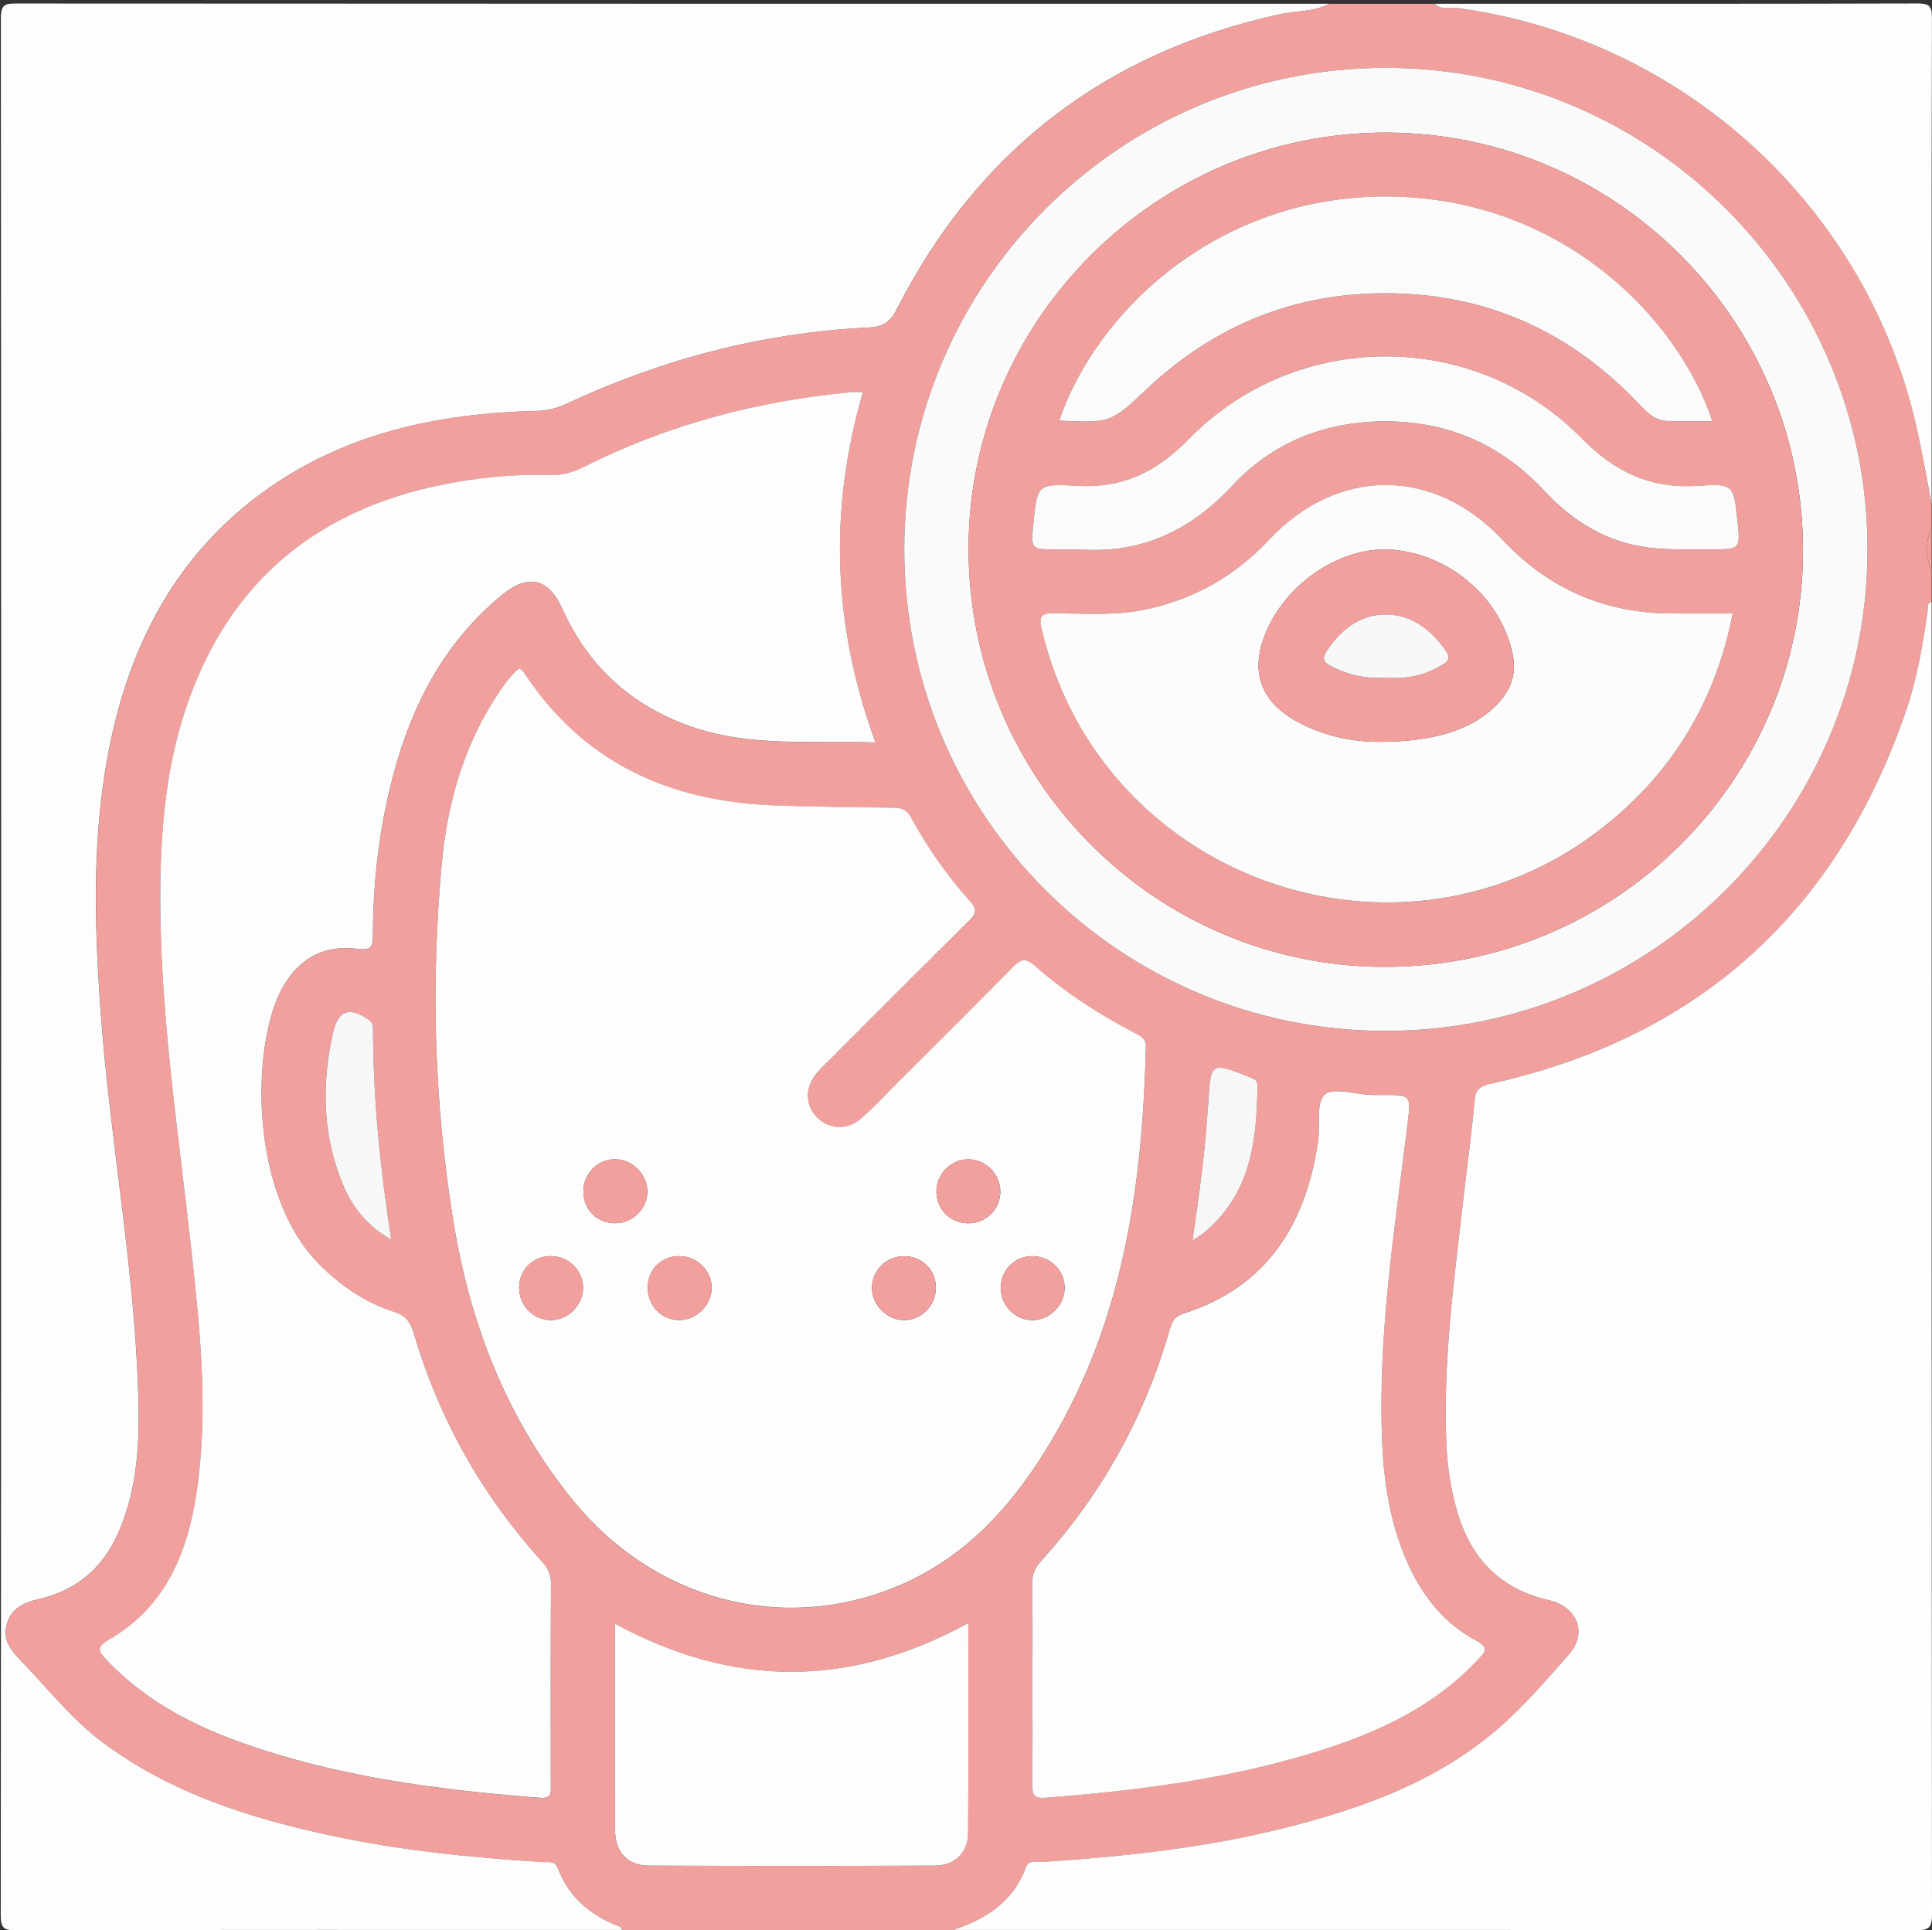
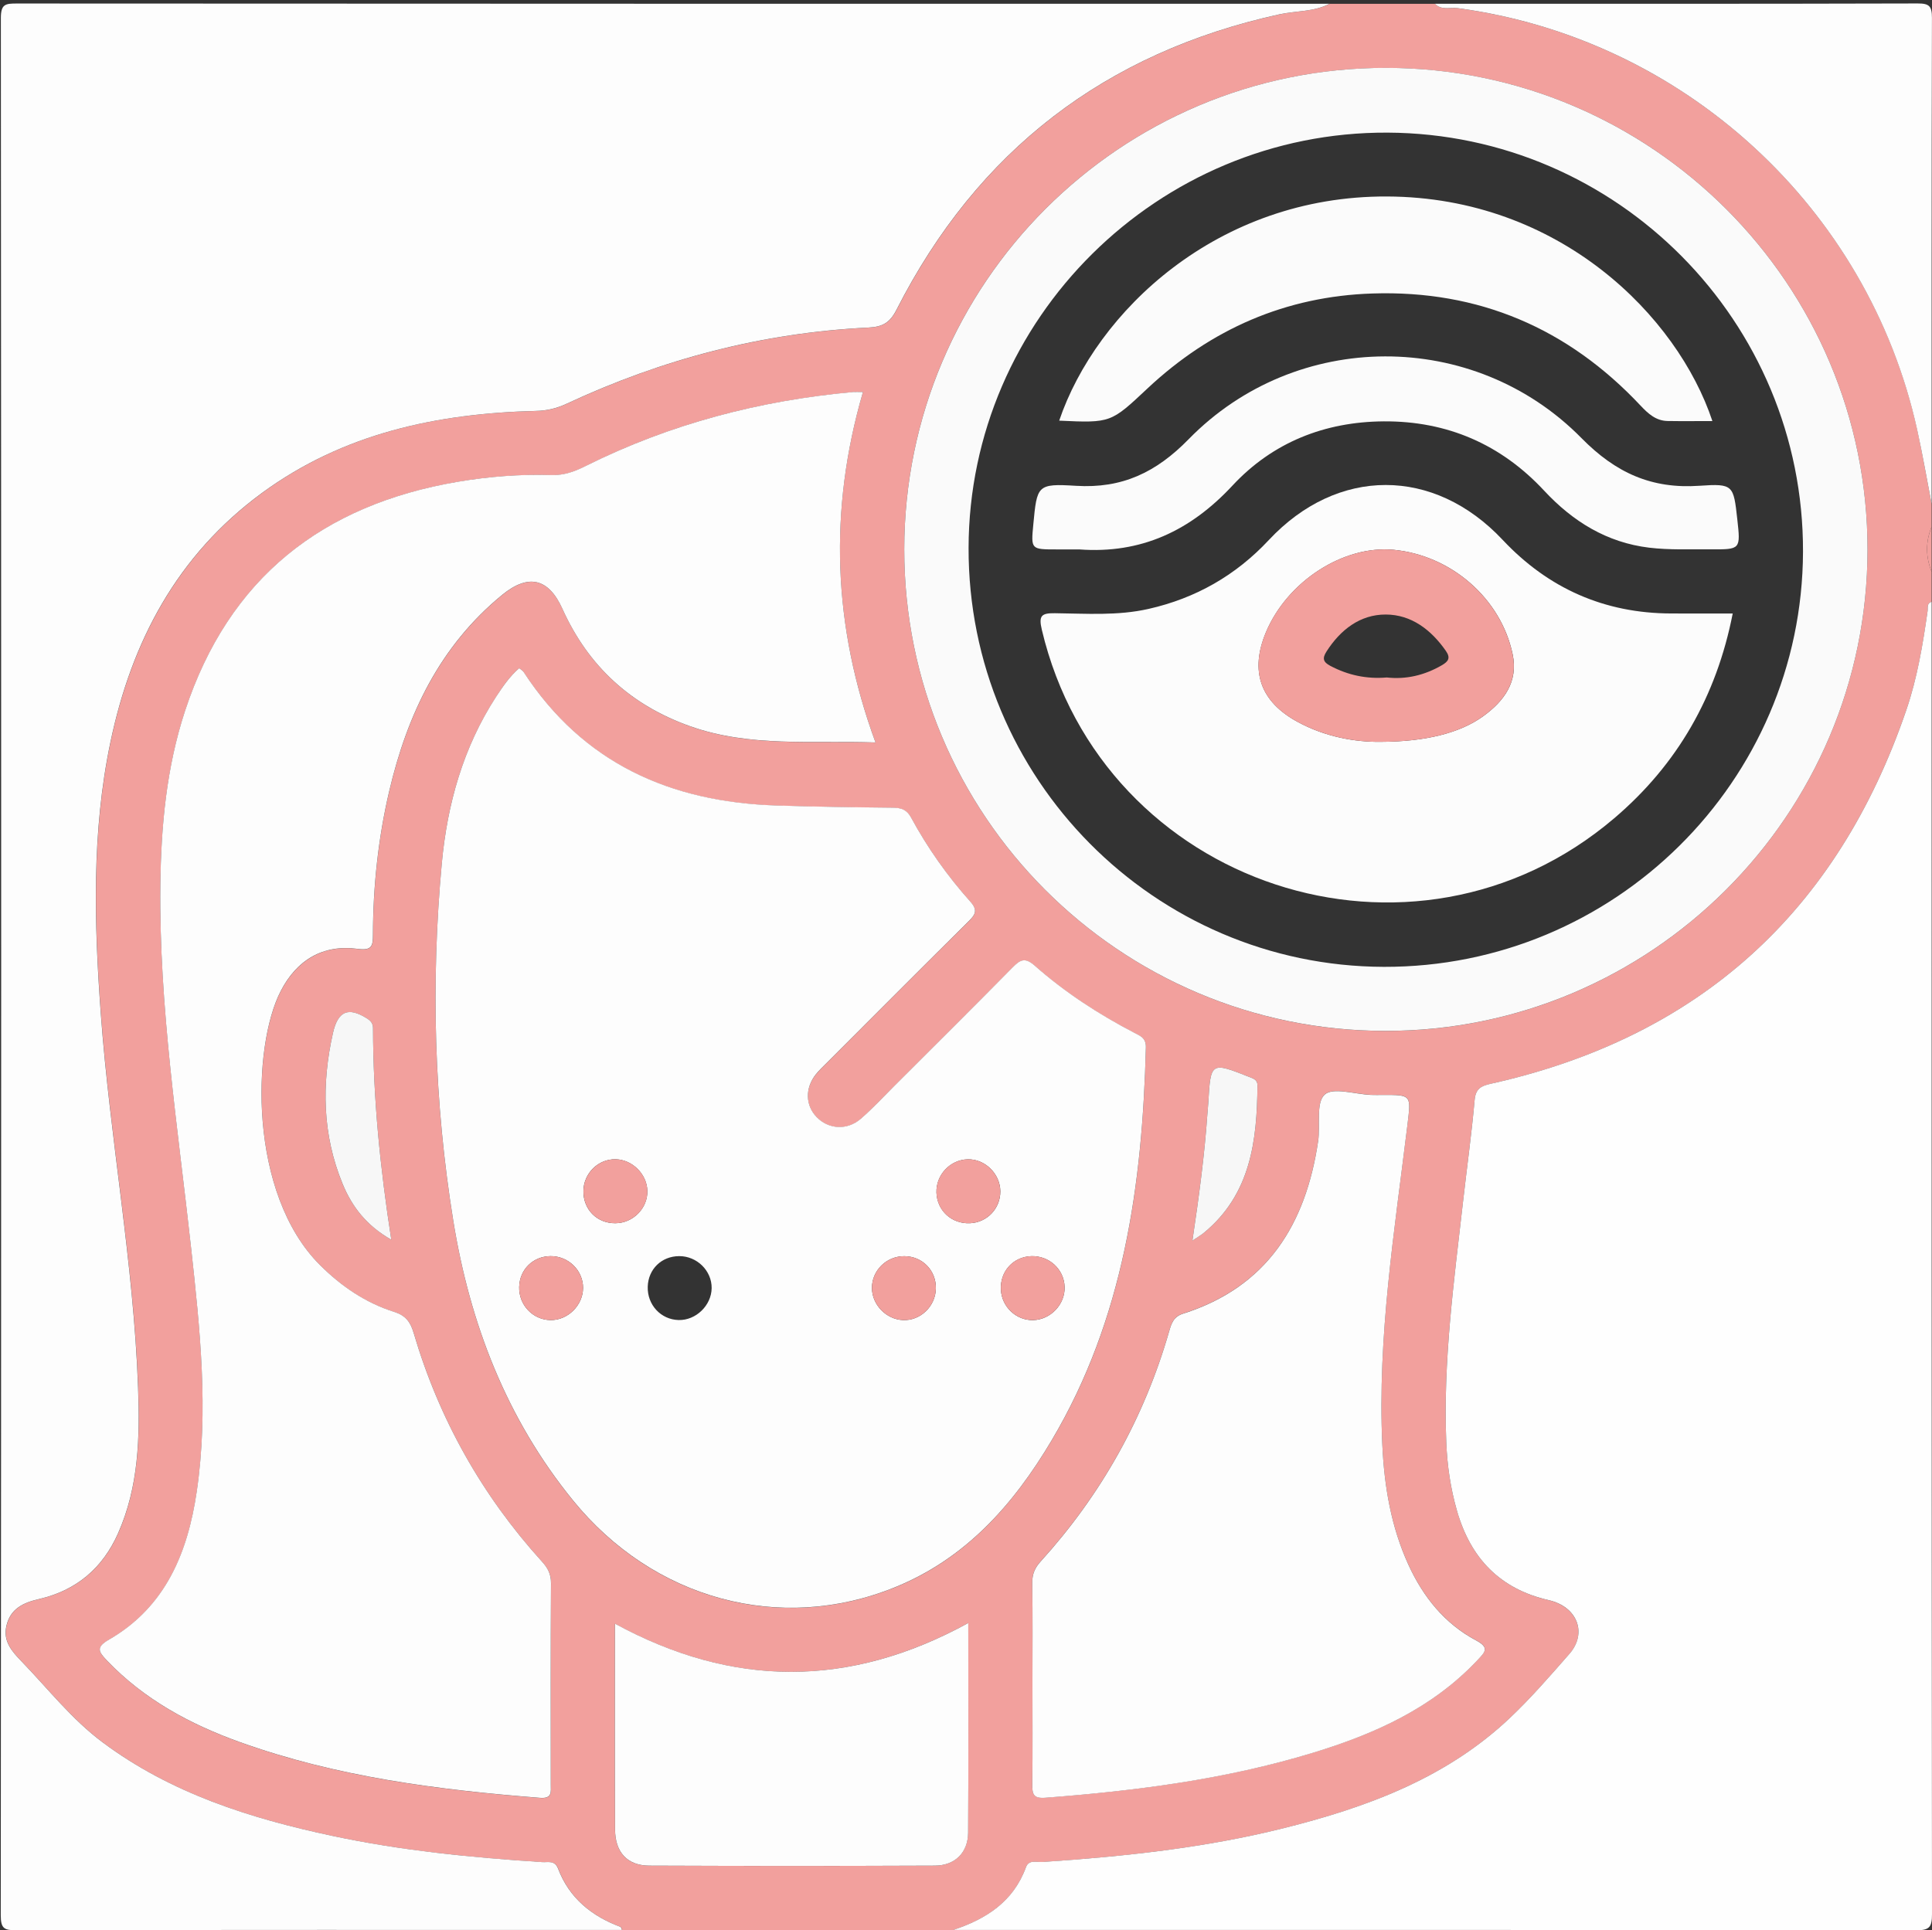
<svg xmlns="http://www.w3.org/2000/svg" version="1.1" id="Layer_1" x="0px" y="0px" viewBox="0 0 385.07 384.83" style="enable-background:new 0 0 385.07 384.83;" xml:space="preserve">
  <rect x="0" y="0" width="385.07" height="384.83" fill="#333333" stroke="none" />
  <style type="text/css">
	.st0{fill:#F2A09D;}
	.st1{fill:#FDFDFD;}
	.st2{fill:#FEFEFE;}
	.st3{fill:#FAFAFA;}
	.st4{fill:#F7F7F7;}
	.st5{fill:#FCFCFC;}
	.st6{fill:#FBFBFB;}
	.st7{fill:#F8F8F8;}
</style>
  <g>
    <path class="st0" d="M385,100.5c0,1.5,0,3,0,4.5c-1.22,3-1.21,6,0,9c0,2,0,4,0,6c-1.02,0.28-0.72,1.16-0.81,1.84   c-0.94,6.68-2.05,13.32-4.24,19.72c-13.76,40.25-41.27,65.25-82.88,74.52c-1.87,0.42-2.96,0.97-3.16,3.23   c-0.6,6.71-1.53,13.39-2.29,20.09c-1.82,16.01-4.03,31.99-3.36,48.17c0.19,4.63,0.85,9.18,2.14,13.65   c2.72,9.41,8.51,15.54,18.27,17.79c5.73,1.32,7.73,6.6,4.14,10.7c-3.86,4.41-7.72,8.87-11.98,12.89   c-12.66,11.93-28.41,17.72-44.89,21.85c-15.8,3.96-31.93,5.67-48.14,6.76c-1.16,0.08-2.74-0.53-3.31,1.03   c-2.5,6.9-7.93,10.34-14.49,12.52c-22,0-44,0-66,0c-0.1-0.21-0.16-0.56-0.32-0.61c-5.76-2.16-10.2-5.74-12.43-11.62   c-0.64-1.7-1.99-1.21-3.13-1.29c-14.09-0.91-28.13-2.29-41.95-5.25c-16.32-3.49-32.04-8.44-45.67-18.61   c-6.18-4.61-10.87-10.64-16.15-16.12c-2.02-2.09-3.76-4.06-3.05-7.14c0.79-3.4,3.35-4.61,6.5-5.33   c7.42-1.71,12.67-6.14,15.76-13.12c4.12-9.3,4.33-19.16,3.98-29.04c-0.9-25-5.6-49.63-7.43-74.54   c-1.33-18.11-1.83-36.21,1.92-54.12c4.2-20.08,13.32-37.28,30.18-49.67c16.25-11.94,34.96-15.89,54.66-16.37   c2.18-0.05,4.1-0.51,6.08-1.43c19.08-8.91,39.11-14.16,60.17-15.19c2.86-0.14,4.28-1,5.6-3.58c16.12-31.67,41.6-51.25,76.33-58.87   c3.32-0.73,6.85-0.48,9.97-2.1c7,0,14,0,21,0c1.29,1.37,3.01,0.66,4.51,0.87c45.04,6.05,81.87,39.81,91.61,84.09   C383.2,90.61,384.05,95.57,385,100.5z M103.48,133.2c-1.91,1.67-3.3,3.72-4.64,5.79c-6.53,10.07-9.7,21.33-10.78,33.11   c-2.2,23.85-1.55,47.68,2.29,71.33c3.32,20.49,10.61,39.43,23.86,55.72c16.03,19.71,41.16,26.55,63.98,17.39   c14.22-5.71,23.78-16.52,31.4-29.34c14.37-24.19,18.11-50.92,18.8-78.39c0.05-1.86-1.1-2.26-2.32-2.89   c-7.11-3.7-13.8-8.06-19.81-13.36c-1.97-1.74-2.91-1.22-4.46,0.35c-7.8,7.93-15.69,15.76-23.56,23.62   c-2.21,2.21-4.34,4.51-6.69,6.55c-2.72,2.35-6.44,2.09-8.79-0.36c-2.25-2.34-2.34-5.78-0.15-8.51c0.7-0.87,1.53-1.64,2.33-2.44   c9.36-9.37,18.7-18.76,28.11-28.07c1.35-1.34,1.88-2.21,0.37-3.9c-4.57-5.14-8.55-10.73-11.83-16.79c-0.84-1.55-1.95-1.94-3.6-1.96   c-7.74-0.08-15.49-0.19-23.23-0.44c-21.11-0.68-38.53-8.39-50.39-26.61C104.17,133.68,103.81,133.49,103.48,133.2z M172,78.15   c-0.88,0-1.37-0.04-1.86,0.01c-18.68,1.69-36.55,6.34-53.38,14.75c-2.13,1.07-4.29,1.89-6.77,1.81c-6.26-0.19-12.5,0.28-18.66,1.33   c-27.06,4.58-45.72,19.19-54.44,45.69c-3.71,11.29-4.78,22.95-4.92,34.71c-0.28,24.31,3.49,48.29,6.13,72.37   c1.77,16.15,3.51,32.33,1.12,48.56c-1.79,12.14-6.18,22.96-17.44,29.48c-2.65,1.53-2.21,2.36-0.47,4.18   c7.42,7.78,16.56,12.71,26.53,16.29c19.32,6.94,39.46,9.51,59.78,11.1c2.5,0.2,2.17-1.18,2.17-2.68   c-0.01-13.37-0.04-26.74,0.04-40.11c0.01-1.79-0.62-3-1.77-4.27c-12-13.24-20.54-28.45-25.59-45.58c-0.66-2.23-1.57-3.5-3.94-4.25   c-5.66-1.8-10.48-5.07-14.72-9.3c-14.31-14.26-13.57-43.6-7.84-54.66c3.19-6.16,8.38-9.32,15.31-8.4c2.92,0.39,3.06-0.63,3.06-2.82   c0.03-9.65,1.04-19.2,3.24-28.59c3.58-15.29,10.07-28.94,22.51-39.15c5.23-4.29,9.26-3.35,12.02,2.78   c5.14,11.41,13.6,19.18,25.39,23.38c11.95,4.26,24.33,2.82,37.01,3.26C165.98,124.79,165.13,101.76,172,78.15z M180.23,109.48   c-0.03,53.02,42.9,96.02,95.88,96.05c52.93,0.03,96.06-43.03,96.11-95.93c0.04-52.93-43.01-96.03-95.97-96.06   C223.3,13.49,180.26,56.5,180.23,109.48z M205.78,335.47c0,6.74,0.05,13.49-0.03,20.23c-0.03,1.93,0.19,2.86,2.57,2.68   c18.07-1.37,35.99-3.67,53.38-8.97c12.28-3.74,23.81-8.89,32.82-18.51c1.48-1.58,2.42-2.44-0.32-3.89   c-6.26-3.34-10.54-8.65-13.48-15.07c-3.48-7.61-4.83-15.7-5.21-23.97c-0.99-21.45,2.43-42.57,5.01-63.75   c0.73-5.99,0.86-5.97-5.03-5.95c-0.75,0-1.5,0.02-2.25-0.01c-3.19-0.13-7.59-1.57-9.23-0.05c-1.77,1.64-0.82,6.09-1.29,9.28   c-2.45,16.53-10.12,29.05-26.89,34.37c-1.91,0.6-2.34,1.93-2.79,3.49c-4.98,17.3-13.55,32.61-25.64,45.94   c-1.17,1.29-1.69,2.56-1.66,4.3C205.84,322.23,205.78,328.85,205.78,335.47z M192.99,323.56c-23.7,13.01-47,12.91-70.43,0.14   c0,14.06-0.04,27.54,0.02,41.03c0.02,4.55,2.45,7.19,6.8,7.21c18.98,0.07,37.96,0.07,56.94,0c4.01-0.02,6.6-2.62,6.63-6.59   C193.04,351.61,192.99,337.88,192.99,323.56z M77.99,247.15c-2.23-14.38-3.62-28.21-3.64-42.15c0-0.99-0.48-1.51-1.31-2.02   c-3.57-2.21-5.68-1.48-6.68,2.98c-2.28,10.17-2.11,20.27,1.92,30.05C70.15,240.54,73.03,244.31,77.99,247.15z M237.66,247.34   c1.29-0.88,1.81-1.18,2.27-1.55c9.36-7.69,10.6-18.33,10.7-29.4c0.01-1.17-0.84-1.37-1.64-1.69c-7.65-3.03-7.69-3.01-8.16,5.12   c-0.04,0.75-0.13,1.49-0.18,2.23C240.08,230.24,239,238.37,237.66,247.34z" />
    <path class="st1" d="M265,0.75c-3.12,1.63-6.65,1.38-9.97,2.1c-34.73,7.62-60.21,27.2-76.33,58.87c-1.31,2.58-2.74,3.44-5.6,3.58   c-21.06,1.02-41.09,6.28-60.17,15.19c-1.98,0.92-3.9,1.38-6.08,1.43c-19.7,0.49-38.4,4.44-54.66,16.37   c-16.87,12.39-25.98,29.59-30.18,49.67c-3.75,17.91-3.25,36-1.92,54.12c1.83,24.91,6.53,49.54,7.43,74.54   c0.36,9.89,0.14,19.74-3.98,29.04c-3.09,6.98-8.34,11.41-15.76,13.12c-3.15,0.72-5.71,1.93-6.5,5.33   c-0.71,3.08,1.03,5.05,3.05,7.14c5.28,5.47,9.97,11.51,16.15,16.12c13.63,10.16,29.36,15.12,45.67,18.61   c13.83,2.96,27.86,4.34,41.95,5.25c1.14,0.07,2.48-0.41,3.13,1.29c2.23,5.88,6.68,9.47,12.43,11.62c0.16,0.06,0.21,0.4,0.32,0.61   c-40.23,0-80.46-0.03-120.69,0.06c-2.44,0.01-3.14-0.31-3.14-3C0.26,255.75,0.26,129.68,0.17,3.62c0-2.83,0.92-2.92,3.21-2.92   C90.58,0.76,177.79,0.75,265,0.75z" />
    <path class="st2" d="M190,384.75c6.55-2.18,11.98-5.62,14.49-12.52c0.57-1.56,2.15-0.95,3.31-1.03c16.21-1.09,32.34-2.8,48.14-6.76   c16.48-4.13,32.23-9.92,44.89-21.85c4.26-4.02,8.12-8.48,11.98-12.89c3.59-4.11,1.6-9.39-4.14-10.7   c-9.76-2.24-15.56-8.38-18.27-17.79c-1.29-4.47-1.95-9.02-2.14-13.65c-0.66-16.18,1.54-32.16,3.36-48.17   c0.76-6.7,1.7-13.38,2.29-20.09c0.2-2.26,1.29-2.81,3.16-3.23c41.61-9.27,69.12-34.27,82.88-74.52c2.19-6.4,3.29-13.05,4.24-19.72   c0.09-0.67-0.21-1.56,0.81-1.84c0,87.18-0.01,174.36,0.07,261.54c0,2.63-0.44,3.3-3.22,3.29C317.9,384.73,253.95,384.75,190,384.75   z" />
    <path class="st1" d="M385,100.5c-0.95-4.93-1.8-9.89-2.88-14.79c-9.75-44.29-46.57-78.04-91.61-84.09c-1.5-0.2-3.22,0.5-4.51-0.87   c32.06,0,64.13,0.03,96.19-0.06c2.34-0.01,2.87,0.53,2.87,2.87C384.97,35.87,385,68.19,385,100.5z" />
    <path class="st0" d="M385,114c-1.21-3-1.22-6,0-9C385,108,385,111,385,114z" />
    <path class="st1" d="M103.48,133.2c0.34,0.29,0.7,0.48,0.89,0.77c11.86,18.22,29.29,25.93,50.39,26.61   c7.74,0.25,15.48,0.36,23.23,0.44c1.65,0.02,2.77,0.41,3.6,1.96c3.28,6.06,7.25,11.66,11.83,16.79c1.51,1.69,0.98,2.57-0.37,3.9   c-9.41,9.32-18.75,18.7-28.11,28.07c-0.79,0.8-1.63,1.56-2.33,2.44c-2.18,2.74-2.09,6.18,0.15,8.51c2.35,2.45,6.07,2.71,8.79,0.36   c2.36-2.04,4.49-4.34,6.69-6.55c7.87-7.86,15.76-15.69,23.56-23.62c1.55-1.57,2.49-2.09,4.46-0.35c6.01,5.3,12.7,9.66,19.81,13.36   c1.21,0.63,2.36,1.03,2.32,2.89c-0.7,27.47-4.44,54.2-18.8,78.39c-7.62,12.83-17.18,23.63-31.4,29.34   c-22.82,9.17-47.95,2.32-63.98-17.39c-13.25-16.29-20.54-35.24-23.86-55.72c-3.83-23.65-4.49-47.48-2.29-71.33   c1.09-11.77,4.25-23.03,10.78-33.11C100.18,136.92,101.56,134.87,103.48,133.2z M192.86,231.12c-3.5,0.09-6.34,3.13-6.21,6.65   c0.13,3.59,3.04,6.25,6.68,6.09c3.42-0.15,6.07-2.94,6.05-6.37C199.34,233.99,196.32,231.03,192.86,231.12z M116.21,256.77   c0.02-3.51-2.92-6.38-6.49-6.35c-3.47,0.03-6.15,2.66-6.24,6.13c-0.1,3.58,2.69,6.55,6.21,6.62   C113.15,263.24,116.19,260.24,116.21,256.77z M186.53,256.9c0.08-3.62-2.67-6.45-6.28-6.47c-3.57-0.02-6.49,2.86-6.46,6.37   c0.03,3.32,2.84,6.22,6.17,6.37C183.43,263.33,186.45,260.44,186.53,256.9z M212.19,256.56c-0.11-3.53-3.09-6.27-6.68-6.13   c-3.6,0.14-6.22,3.06-6.02,6.71c0.19,3.41,3.05,6.1,6.41,6.04C209.39,263.1,212.3,260.04,212.19,256.56z M141.84,256.8   c0.04-3.47-2.93-6.4-6.48-6.38c-3.51,0.02-6.15,2.59-6.26,6.09c-0.11,3.62,2.62,6.57,6.16,6.65   C138.7,263.25,141.8,260.25,141.84,256.8z M122.67,243.86c3.54-0.03,6.46-3.02,6.35-6.49c-0.1-3.31-2.99-6.18-6.3-6.26   c-3.5-0.08-6.43,2.82-6.44,6.39C116.27,241.16,119.02,243.9,122.67,243.86z" />
    <path class="st1" d="M172,78.15c-6.86,23.6-6.02,46.64,2.5,69.87c-12.68-0.44-25.05,1-37.01-3.26   c-11.79-4.2-20.25-11.97-25.39-23.38c-2.76-6.13-6.79-7.06-12.02-2.78c-12.44,10.2-18.93,23.86-22.51,39.15   c-2.2,9.39-3.21,18.95-3.24,28.59c-0.01,2.2-0.15,3.21-3.06,2.82c-6.94-0.92-12.13,2.24-15.31,8.4   c-5.73,11.06-6.47,40.4,7.84,54.66c4.24,4.22,9.06,7.5,14.72,9.3c2.37,0.75,3.28,2.02,3.94,4.25   c5.05,17.13,13.59,32.34,25.59,45.58c1.15,1.26,1.78,2.48,1.77,4.27c-0.08,13.37-0.05,26.74-0.04,40.11c0,1.5,0.33,2.88-2.17,2.68   c-20.32-1.59-40.46-4.16-59.78-11.1c-9.96-3.58-19.11-8.51-26.53-16.29c-1.74-1.82-2.18-2.65,0.47-4.18   c11.26-6.52,15.65-17.34,17.44-29.48c2.39-16.23,0.65-32.41-1.12-48.56c-2.64-24.07-6.41-48.06-6.13-72.37   c0.14-11.76,1.21-23.42,4.92-34.71c8.71-26.49,27.38-41.11,54.44-45.69c6.16-1.04,12.4-1.52,18.66-1.33   c2.48,0.08,4.64-0.74,6.77-1.81c16.83-8.4,34.7-13.06,53.38-14.75C170.62,78.12,171.12,78.15,172,78.15z" />
    <path class="st3" d="M180.23,109.48c0.03-52.97,43.07-95.99,96.02-95.95c52.96,0.04,96.01,43.14,95.97,96.06   c-0.04,52.91-43.18,95.96-96.11,95.93C223.13,205.5,180.2,162.5,180.23,109.48z M275.8,192.75c45.94,0.14,83.41-36.98,83.56-82.75   c0.14-45.87-36.98-83.33-82.78-83.56c-45.76-0.23-83.44,37.11-83.53,82.79C192.94,155.18,230.04,192.61,275.8,192.75z" />
    <path class="st1" d="M205.78,335.47c0-6.62,0.06-13.24-0.04-19.86c-0.02-1.75,0.49-3.01,1.66-4.3   c12.09-13.33,20.66-28.64,25.64-45.94c0.45-1.57,0.88-2.89,2.79-3.49c16.76-5.32,24.44-17.84,26.89-34.37   c0.47-3.19-0.48-7.64,1.29-9.28c1.64-1.53,6.05-0.08,9.23,0.05c0.75,0.03,1.5,0.01,2.25,0.01c5.88-0.02,5.75-0.04,5.03,5.95   c-2.58,21.18-6,42.3-5.01,63.75c0.38,8.27,1.73,16.36,5.21,23.97c2.94,6.41,7.21,11.73,13.48,15.07c2.73,1.46,1.8,2.31,0.32,3.89   c-9.01,9.62-20.55,14.77-32.82,18.51c-17.39,5.3-35.31,7.6-53.38,8.97c-2.38,0.18-2.6-0.75-2.57-2.68   C205.83,348.96,205.78,342.22,205.78,335.47z" />
    <path class="st1" d="M192.99,323.56c0,14.32,0.05,28.05-0.03,41.78c-0.02,3.98-2.62,6.58-6.63,6.59c-18.98,0.08-37.96,0.08-56.94,0   c-4.35-0.02-6.79-2.66-6.8-7.21c-0.06-13.48-0.02-26.97-0.02-41.03C146,336.46,169.29,336.57,192.99,323.56z" />
    <path class="st4" d="M77.99,247.15c-4.96-2.83-7.84-6.6-9.71-11.15c-4.03-9.78-4.2-19.89-1.92-30.05c1-4.46,3.11-5.19,6.68-2.98   c0.83,0.51,1.31,1.03,1.31,2.02C74.37,218.93,75.76,232.77,77.99,247.15z" />
    <path class="st4" d="M237.66,247.34c1.34-8.97,2.42-17.1,2.99-25.29c0.05-0.75,0.14-1.49,0.18-2.23c0.47-8.13,0.51-8.15,8.16-5.12   c0.8,0.32,1.65,0.53,1.64,1.69c-0.1,11.07-1.35,21.71-10.7,29.4C239.47,246.17,238.95,246.47,237.66,247.34z" />
    <path class="st0" d="M192.86,231.12c3.46-0.09,6.48,2.87,6.51,6.37c0.03,3.42-2.63,6.22-6.05,6.37c-3.64,0.16-6.55-2.5-6.68-6.09   C186.52,234.24,189.36,231.2,192.86,231.12z" />
    <path class="st0" d="M116.21,256.77c-0.02,3.47-3.06,6.46-6.52,6.4c-3.52-0.06-6.31-3.04-6.21-6.62c0.09-3.47,2.77-6.09,6.24-6.13   C113.29,250.39,116.23,253.27,116.21,256.77z" />
    <path class="st0" d="M186.53,256.9c-0.08,3.54-3.1,6.43-6.57,6.27c-3.33-0.15-6.14-3.05-6.17-6.37c-0.03-3.51,2.89-6.39,6.46-6.37   C183.86,250.45,186.6,253.27,186.53,256.9z" />
    <path class="st0" d="M212.19,256.56c0.11,3.48-2.8,6.54-6.29,6.61c-3.36,0.07-6.22-2.62-6.41-6.04c-0.2-3.65,2.42-6.57,6.02-6.71   C209.1,250.29,212.08,253.03,212.19,256.56z" />
-     <path class="st0" d="M141.84,256.8c-0.04,3.45-3.14,6.45-6.58,6.36c-3.54-0.09-6.27-3.03-6.16-6.65c0.1-3.5,2.74-6.07,6.26-6.09   C138.91,250.41,141.88,253.33,141.84,256.8z" />
    <path class="st0" d="M122.67,243.86c-3.65,0.03-6.4-2.71-6.38-6.36c0.01-3.57,2.94-6.47,6.44-6.39c3.31,0.08,6.2,2.95,6.3,6.26   C129.13,240.85,126.21,243.83,122.67,243.86z" />
-     <path class="st0" d="M275.8,192.75c-45.76-0.13-82.86-37.57-82.76-83.52c0.1-45.68,37.77-83.01,83.53-82.79   c45.81,0.23,82.93,37.69,82.78,83.56C359.22,155.77,321.74,192.88,275.8,192.75z M345.35,122.31c-4.27,0-8.26,0.01-12.24,0   c-13.32-0.03-24.5-5-33.6-14.68c-13.7-14.58-32.93-14.6-46.61,0.05c-6.59,7.05-14.58,11.6-23.96,13.72   c-6.16,1.39-12.43,0.93-18.66,0.86c-2.69-0.03-3.28,0.47-2.61,3.3c12.1,51.2,74.05,71.67,114.09,37.57   C334.32,152.41,342.12,138.83,345.35,122.31z M211.11,83.86c10.34,0.48,10.29,0.43,17.65-6.45c12.6-11.79,27.51-18.33,44.8-18.89   c21.16-0.69,38.97,6.93,53.44,22.36c1.49,1.59,3.04,3.02,5.35,3.06c2.96,0.06,5.93,0.01,8.96,0.01   c-6.95-20.87-30.43-44.63-64.85-44.77C242.64,39.03,218.47,62.14,211.11,83.86z M215.09,109.53c12.35,0.92,22.18-3.7,30.57-12.73   c8-8.6,18.36-12.72,30.14-12.79c12.64-0.08,23.38,4.58,31.98,13.83c5.73,6.17,12.51,10.34,20.9,11.35   c4.07,0.49,8.22,0.3,12.34,0.33c5.91,0.04,5.91,0.01,5.24-6.02c-0.75-6.75-0.78-7.13-7.51-6.65c-9.54,0.67-16.7-2.55-23.53-9.49   c-21.48-21.84-56.91-21.71-78.3,0.2c-6.48,6.64-13.28,9.87-22.47,9.3c-7.74-0.48-7.76-0.1-8.5,7.71c-0.47,4.96-0.47,4.96,4.64,4.97   C212.09,109.53,213.59,109.53,215.09,109.53z" />
    <path class="st5" d="M345.35,122.31c-3.24,16.52-11.03,30.1-23.61,40.81c-40.04,34.1-101.98,13.63-114.09-37.57   c-0.67-2.83-0.08-3.33,2.61-3.3c6.23,0.07,12.5,0.54,18.66-0.86c9.38-2.12,17.38-6.67,23.96-13.72   c13.68-14.64,32.91-14.63,46.61-0.05c9.09,9.68,20.28,14.65,33.6,14.68C337.1,122.32,341.08,122.31,345.35,122.31z M275.14,147.89   c8.97-0.02,15.83-1.76,20.43-5.07c4.2-3.03,7.07-6.89,5.92-12.39c-2.33-11.12-12.24-19.72-23.71-20.82   c-9.99-0.95-21.18,6.26-25.45,16.41c-3.26,7.76-1.16,13.85,6.31,17.9C264.14,146.91,270.11,147.95,275.14,147.89z" />
    <path class="st6" d="M211.11,83.86c7.36-21.72,31.53-44.83,65.34-44.69c34.42,0.14,57.91,23.9,64.85,44.77   c-3.03,0-6,0.04-8.96-0.01c-2.31-0.05-3.86-1.48-5.35-3.06c-14.47-15.43-32.28-23.05-53.44-22.36c-17.29,0.56-32.2,7.1-44.8,18.89   C221.41,84.29,221.45,84.34,211.11,83.86z" />
    <path class="st6" d="M215.09,109.53c-1.5,0-3,0-4.5,0c-5.11,0-5.11,0-4.64-4.97c0.74-7.81,0.76-8.19,8.5-7.71   c9.18,0.57,15.99-2.66,22.47-9.3c21.39-21.9,56.82-22.03,78.3-0.2c6.83,6.94,13.99,10.16,23.53,9.49c6.73-0.47,6.76-0.09,7.51,6.65   c0.67,6.03,0.67,6.06-5.24,6.02c-4.12-0.03-8.27,0.16-12.34-0.33c-8.39-1.02-15.16-5.18-20.9-11.35   c-8.6-9.25-19.33-13.91-31.98-13.83c-11.78,0.08-22.14,4.19-30.14,12.79C237.27,105.82,227.43,110.45,215.09,109.53z" />
    <path class="st0" d="M275.14,147.89c-5.02,0.06-11-0.98-16.51-3.97c-7.46-4.05-9.57-10.14-6.31-17.9   c4.27-10.15,15.46-17.36,25.45-16.41c11.47,1.1,21.38,9.7,23.71,20.82c1.15,5.5-1.72,9.36-5.92,12.39   C290.97,146.13,284.11,147.87,275.14,147.89z M276.4,135.06c3.86,0.43,7.53-0.44,10.98-2.44c1.29-0.75,1.79-1.44,0.79-2.87   c-2.94-4.22-6.9-7.23-11.98-7.24c-5.11-0.01-9.04,3.04-11.82,7.4c-0.85,1.34-0.66,2.08,0.79,2.84   C268.67,134.6,272.36,135.4,276.4,135.06z" />
-     <path class="st7" d="M276.4,135.06c-4.04,0.34-7.73-0.46-11.24-2.32c-1.45-0.76-1.64-1.5-0.79-2.84c2.78-4.36,6.71-7.4,11.82-7.4   c5.08,0.01,9.04,3.02,11.98,7.24c1,1.43,0.51,2.12-0.79,2.87C283.94,134.62,280.26,135.49,276.4,135.06z" />
  </g>
</svg>